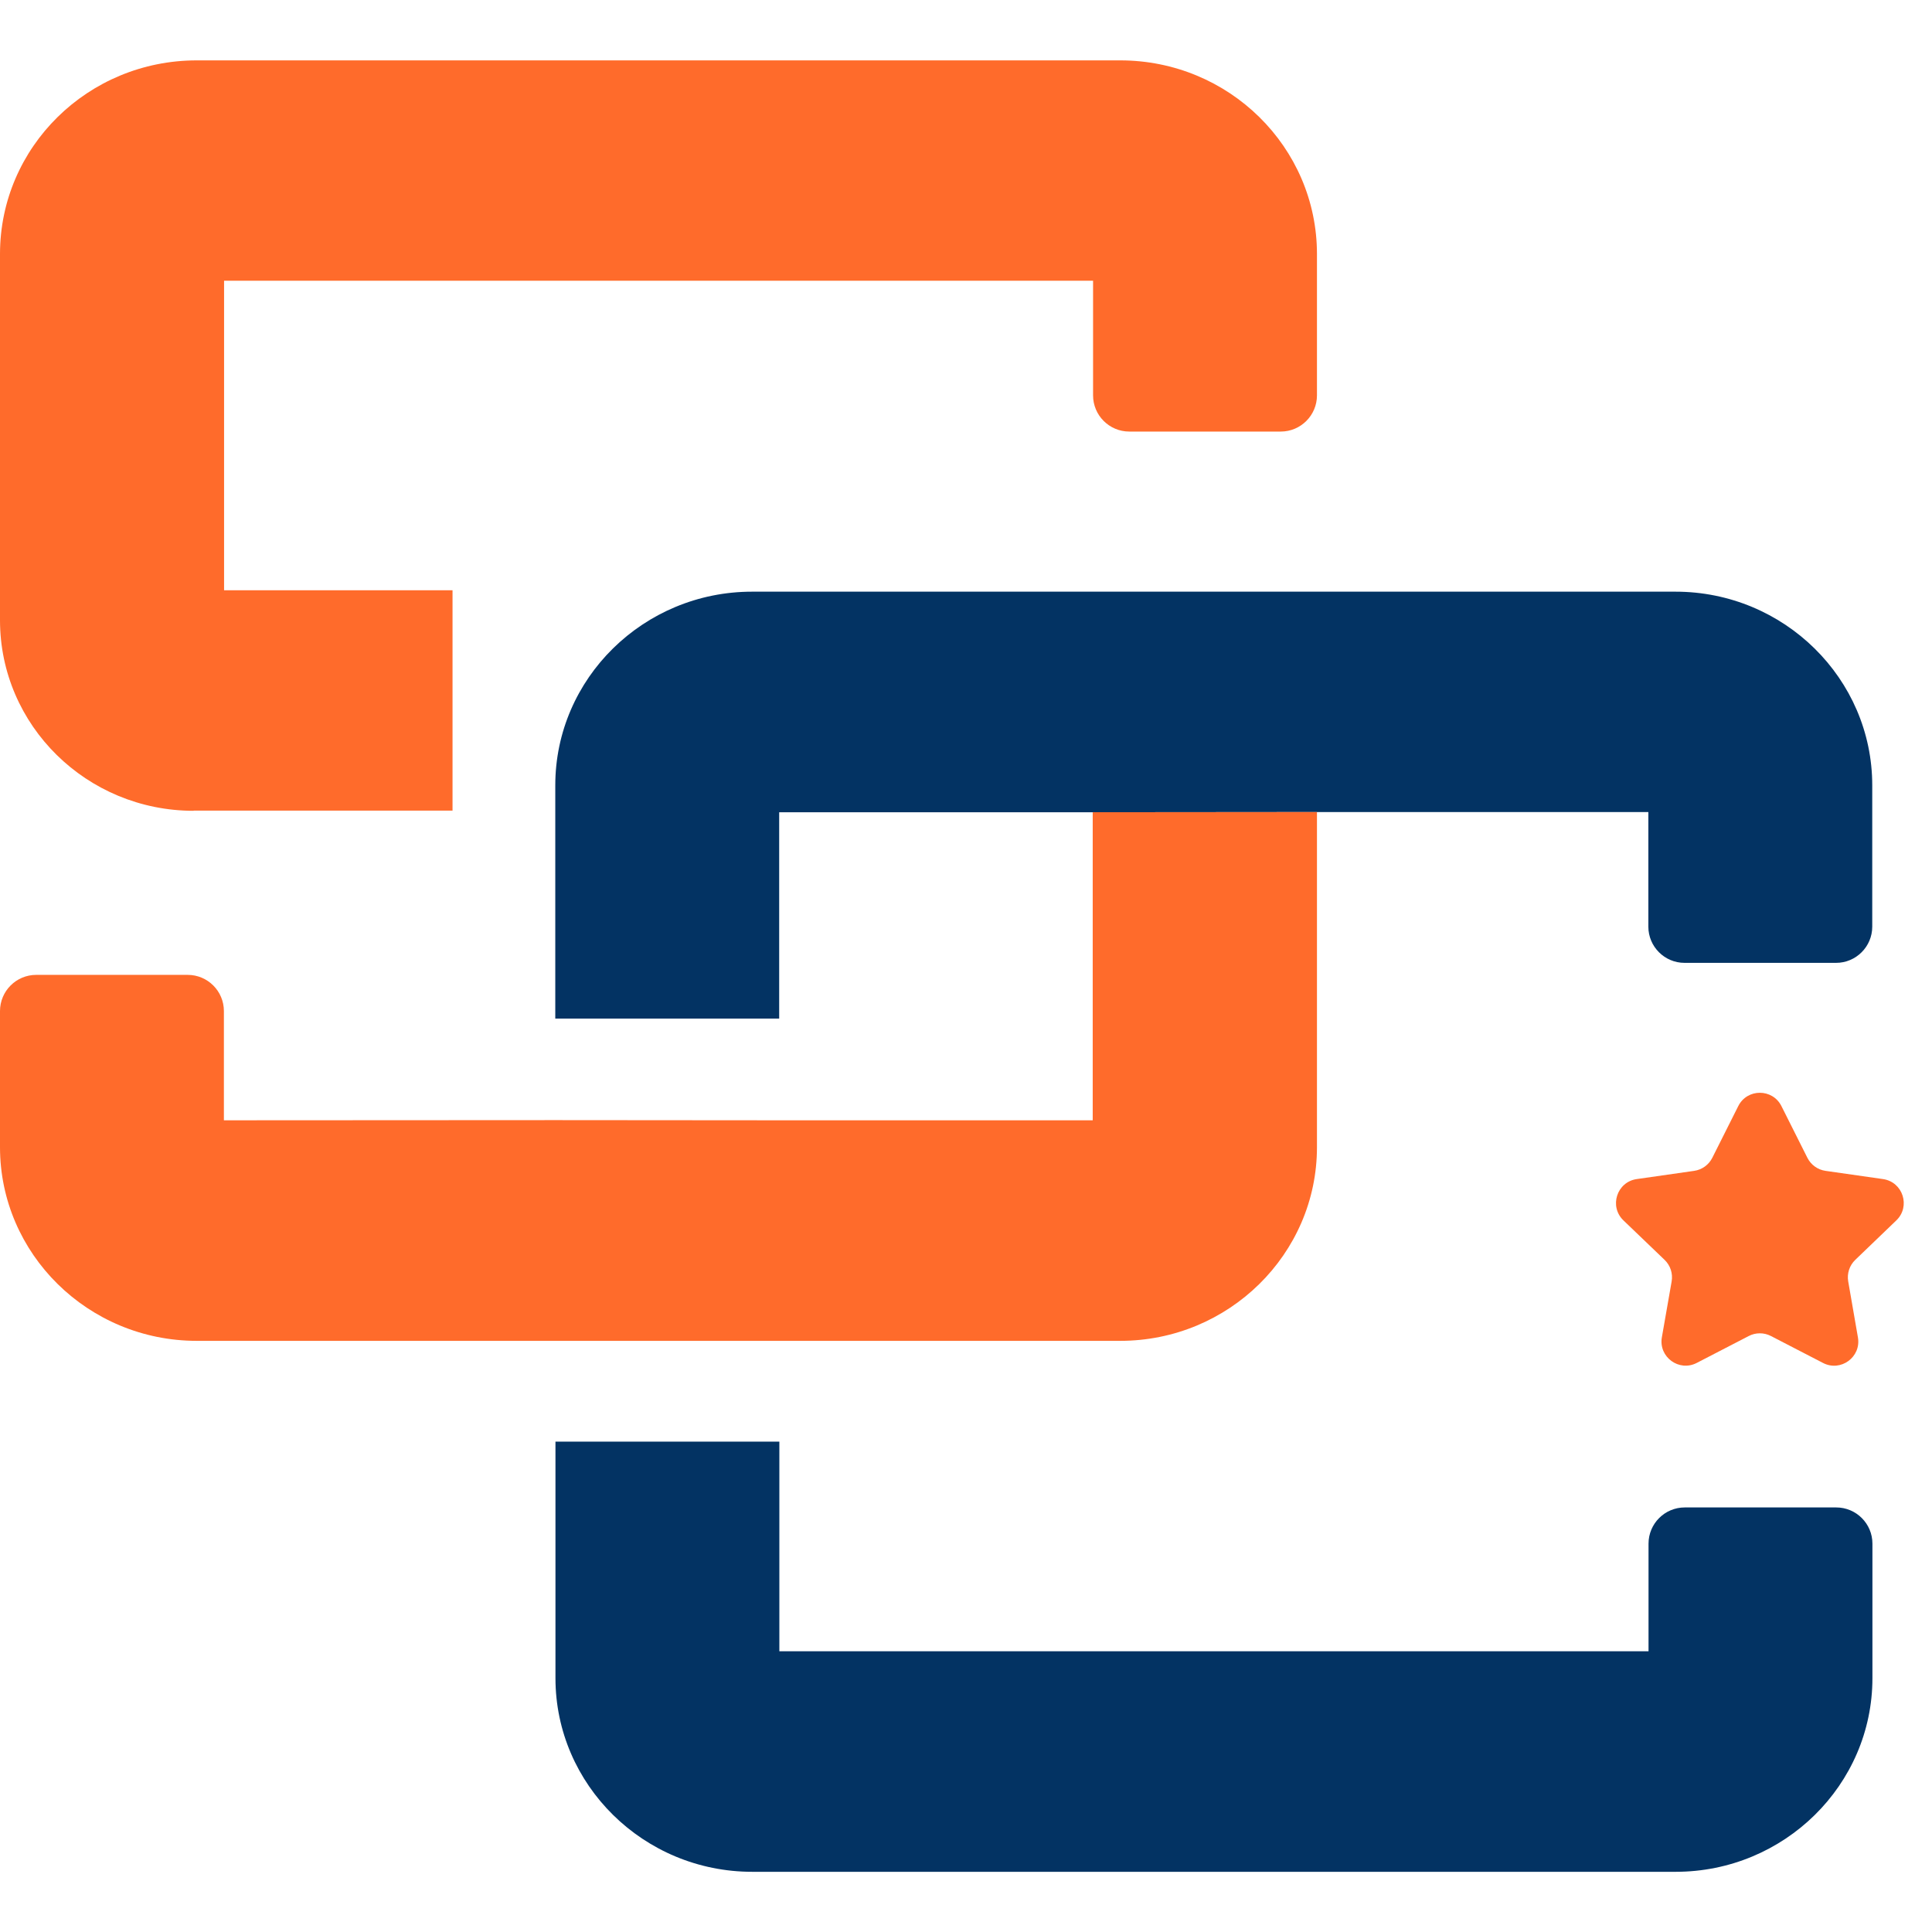
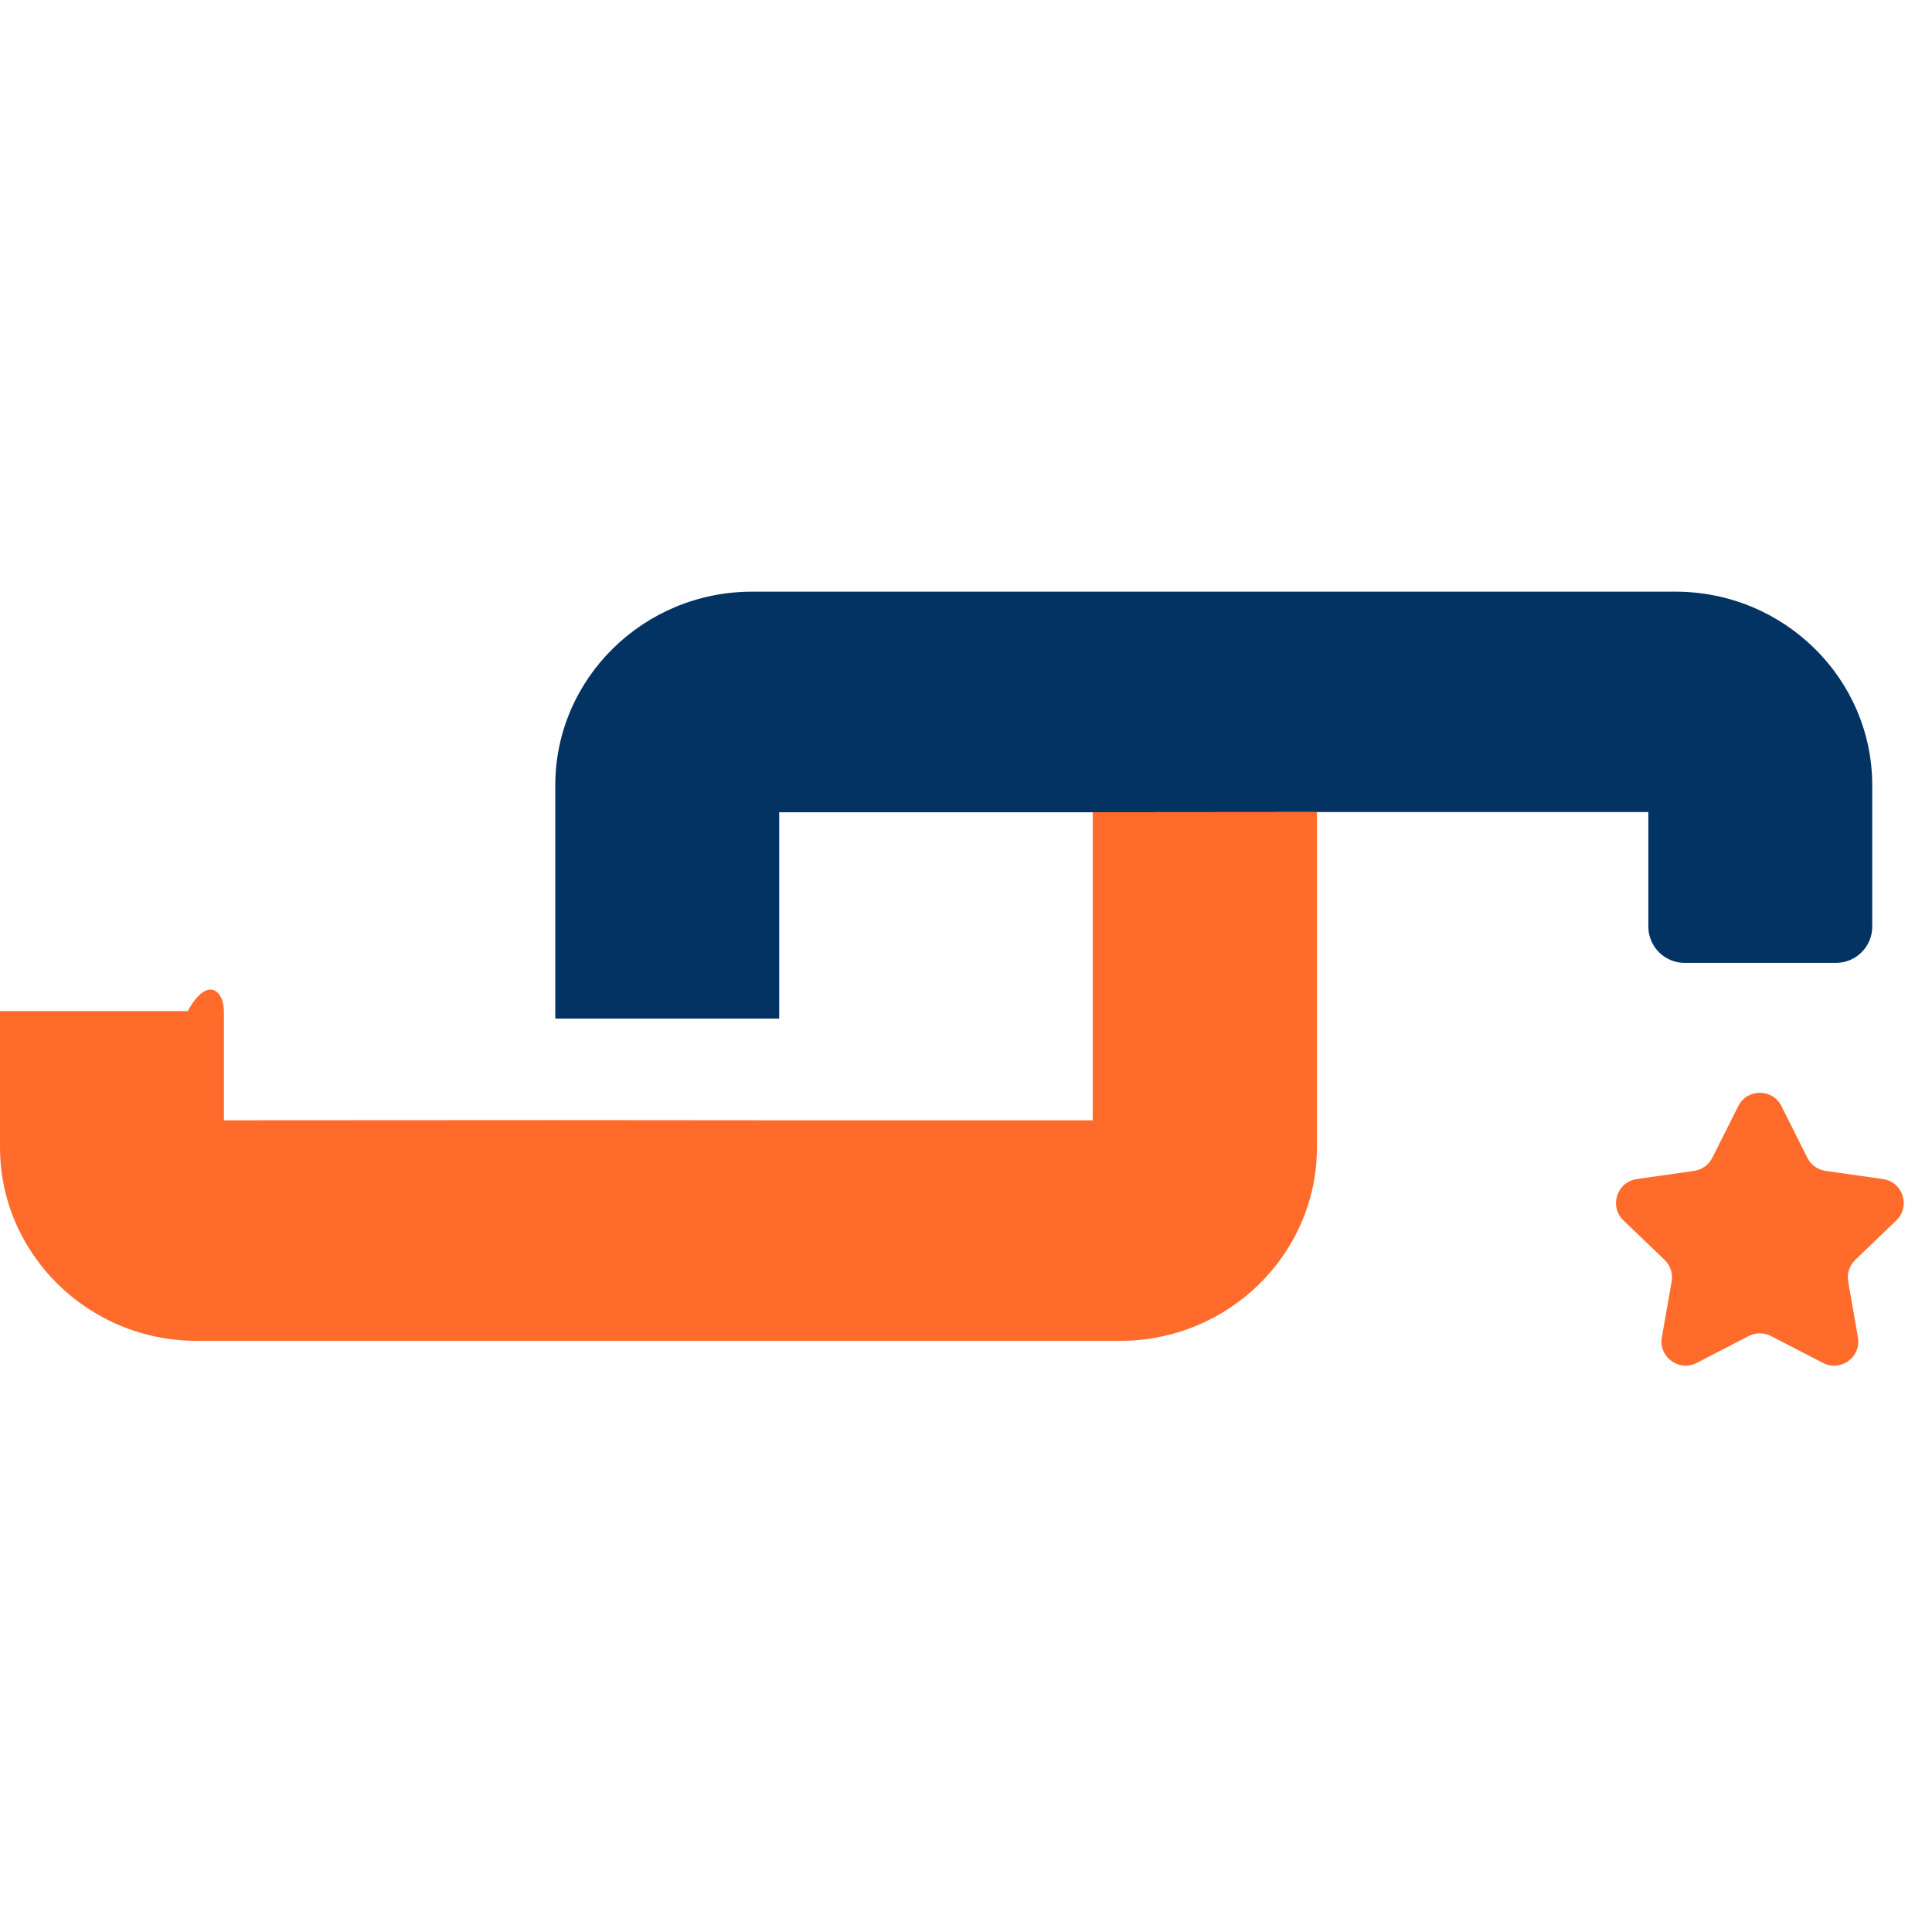
<svg xmlns="http://www.w3.org/2000/svg" version="1.1" width="152" height="152">
  <svg width="152" height="152" viewBox="0 0 152 152" fill="none">
    <g clip-path="url(#clip0_158_1104)">
-       <path d="M15.236 63.776H35.603V46.438H17.629V22.088H85.997V31.103C85.997 32.677 87.273 33.953 88.847 33.953H100.762C102.336 33.953 103.612 32.677 103.612 31.103V19.986C103.612 11.578 96.689 4.75 88.133 4.75H15.479C6.923 4.75 0 11.564 0 19.986V48.794C0 57.075 6.822 63.79 15.236 63.79V63.776Z" fill="#FF6B2B" />
      <path d="M129.684 63.888H103.613L85.969 63.903H61.302V80.14H43.687V61.786C43.687 53.378 50.638 46.55 59.166 46.55H131.82C140.362 46.55 147.299 53.392 147.299 61.786V72.903C147.299 74.477 146.023 75.753 144.449 75.753H132.534C130.96 75.753 129.684 74.477 129.684 72.903V63.888Z" fill="#033363" />
-       <path d="M103.612 63.888V90.227V90.255C103.612 98.663 96.661 105.491 88.133 105.491H15.479C6.937 105.491 0 98.649 0 90.255V79.548C0 77.974 1.276 76.698 2.85 76.698H14.765C16.339 76.698 17.615 77.974 17.615 79.548V88.139L43.687 88.125L61.302 88.139H85.969V63.903L103.612 63.888Z" fill="#FF6B2B" />
-       <path d="M129.684 129.912H61.316V113.42H43.701V132.028C43.701 140.422 50.638 147.264 59.18 147.264H131.834C140.362 147.264 147.313 140.436 147.313 132.028V121.448C147.313 119.874 146.037 118.598 144.463 118.598H132.548C130.974 118.598 129.698 119.874 129.698 121.448V129.912H129.684Z" fill="#033363" />
+       <path d="M103.612 63.888V90.227V90.255C103.612 98.663 96.661 105.491 88.133 105.491H15.479C6.937 105.491 0 98.649 0 90.255V79.548H14.765C16.339 76.698 17.615 77.974 17.615 79.548V88.139L43.687 88.125L61.302 88.139H85.969V63.903L103.612 63.888Z" fill="#FF6B2B" />
      <path d="M143.624 92.117C143.008 92.029 142.475 91.645 142.196 91.089L140.154 87.022C139.453 85.625 137.459 85.625 136.758 87.022L134.716 91.089C134.437 91.645 133.903 92.029 133.288 92.117L128.771 92.764C127.203 92.988 126.582 94.919 127.725 96.016L130.96 99.119C131.417 99.557 131.625 100.194 131.516 100.818L130.747 105.212C130.476 106.761 132.095 107.95 133.491 107.228L137.583 105.111C138.13 104.827 138.781 104.827 139.329 105.111L143.427 107.231C144.822 107.953 146.441 106.766 146.172 105.219L145.408 100.815C145.3 100.193 145.508 99.558 145.963 99.12L149.193 96.015C150.334 94.918 149.713 92.989 148.146 92.764L143.624 92.117Z" fill="#FF6B2B" />
    </g>
    <defs>
      <clipPath id="SvgjsClipPath1006">
        <rect width="152" height="152" fill="white" />
      </clipPath>
    </defs>
  </svg>
  <style>@media (prefers-color-scheme: light) { :root { filter: none; } }
@media (prefers-color-scheme: dark) { :root { filter: none; } }
</style>
</svg>